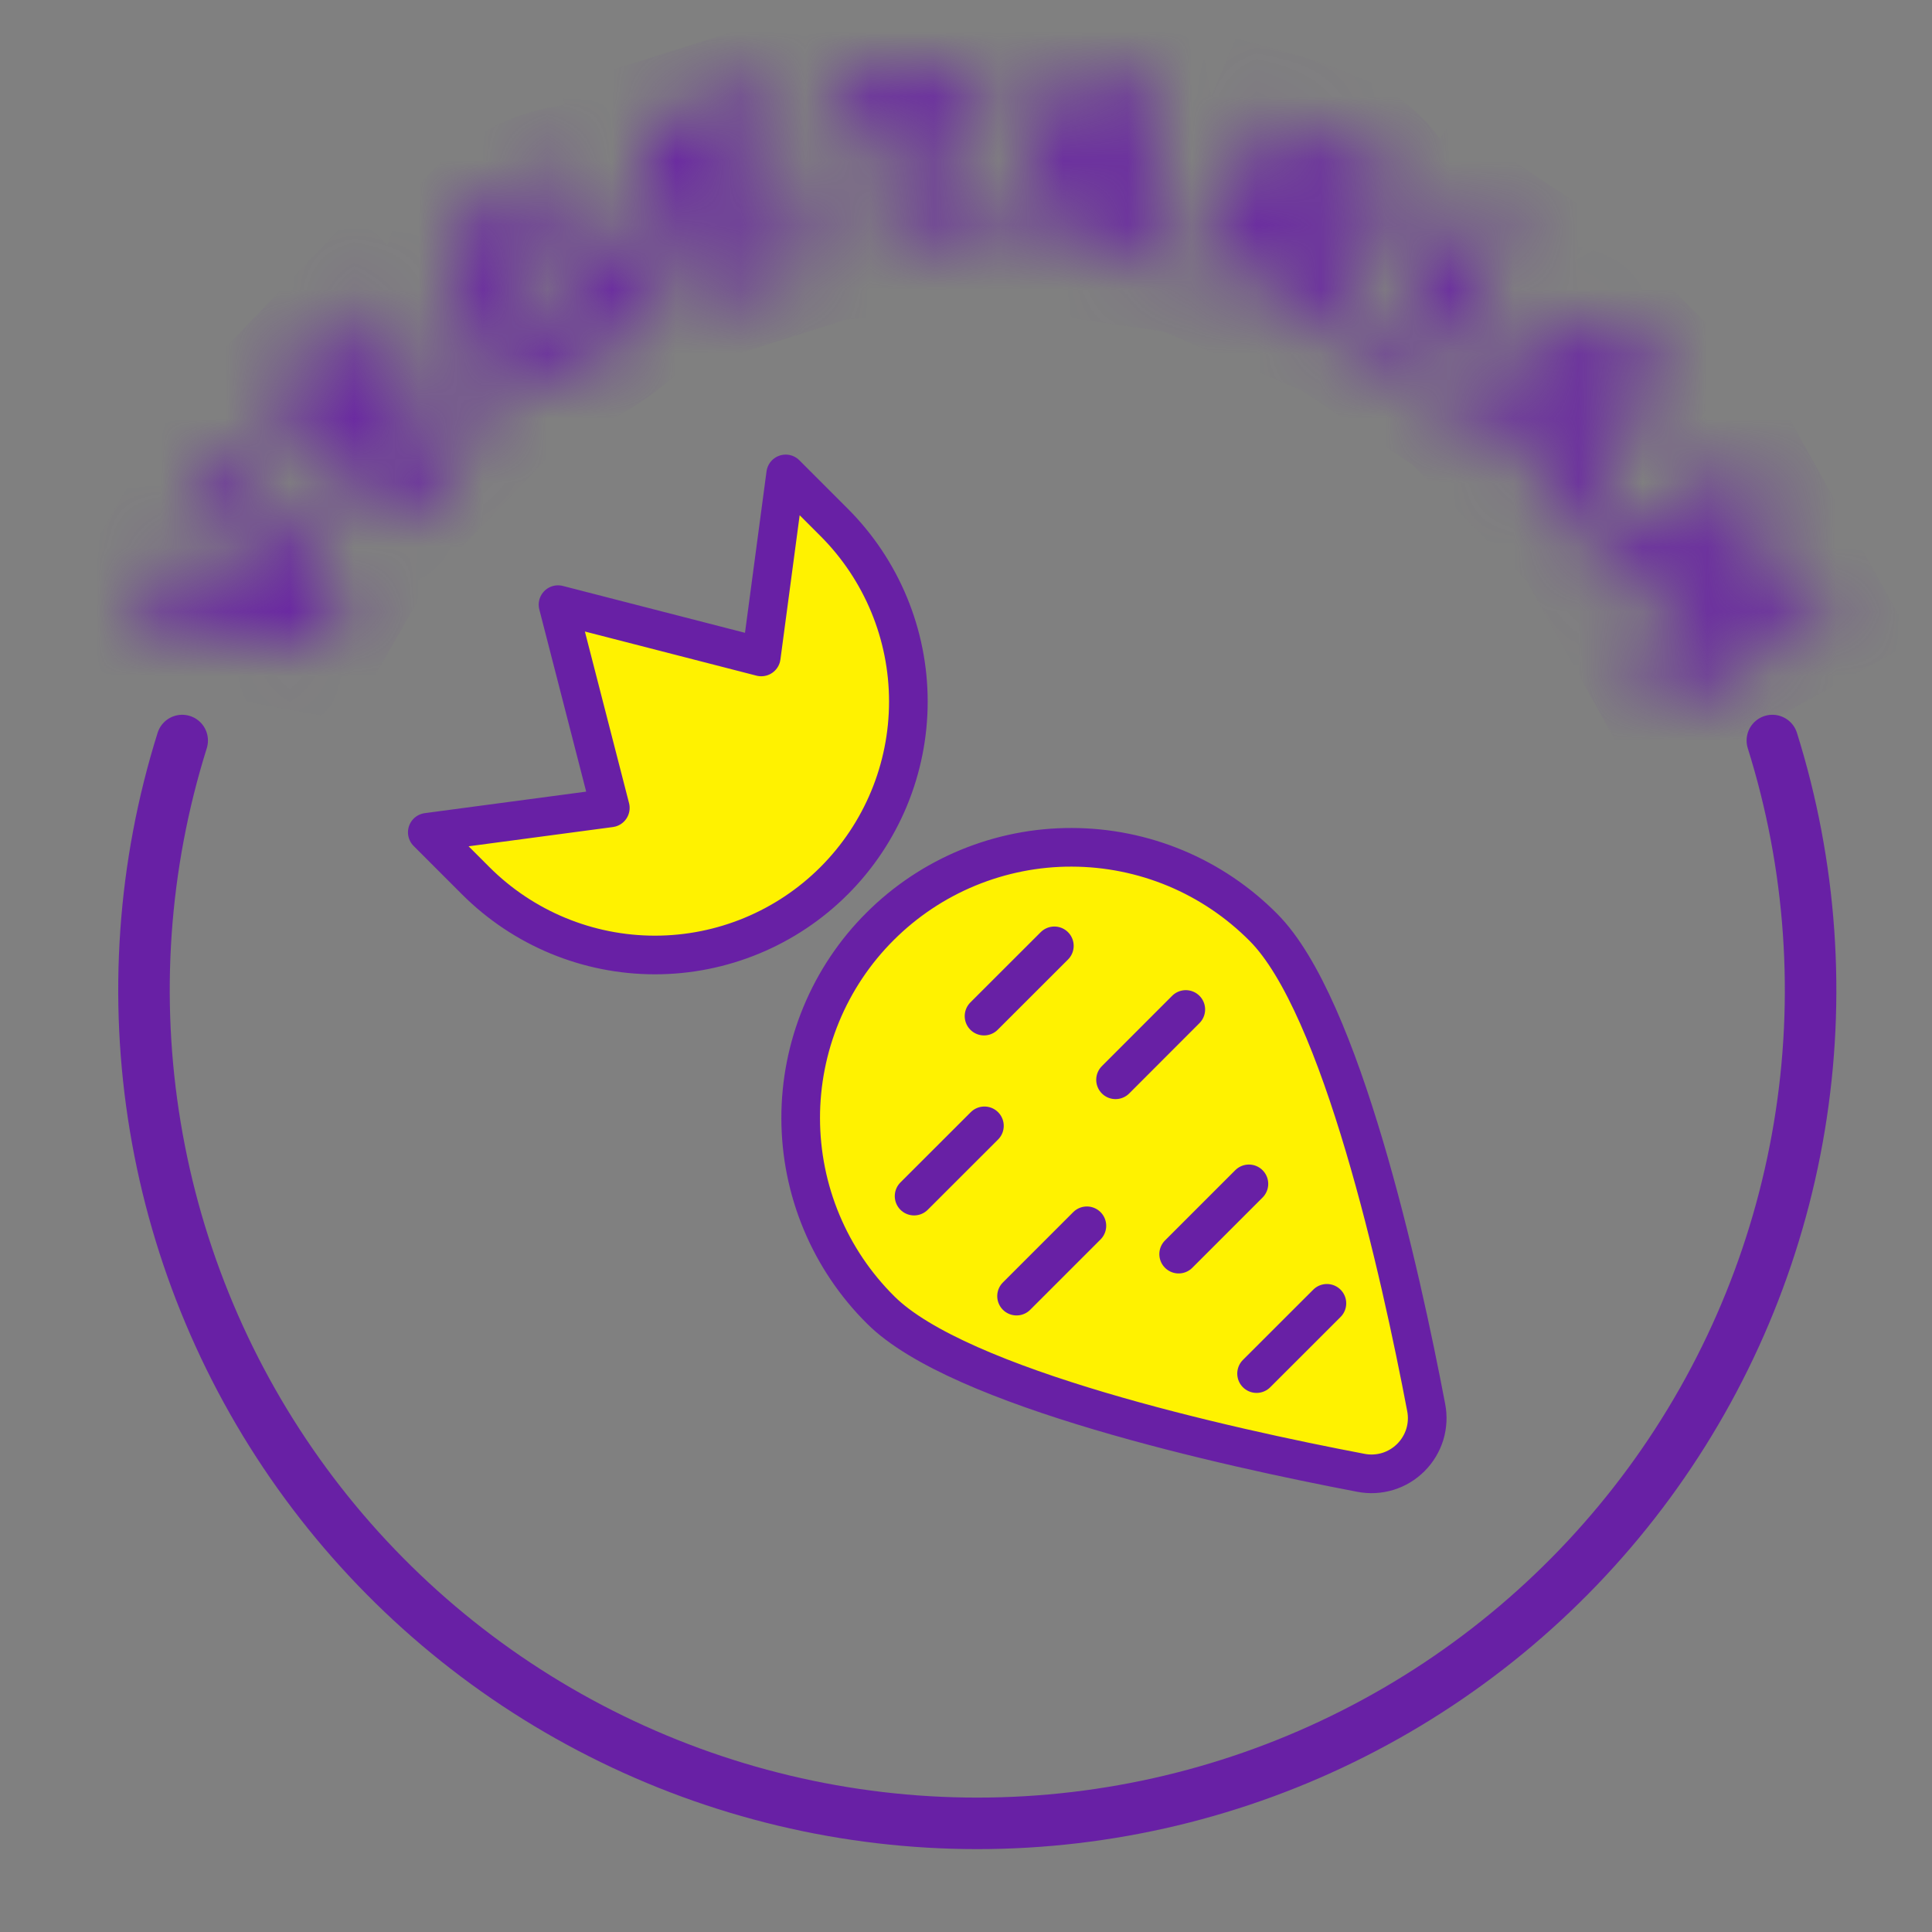
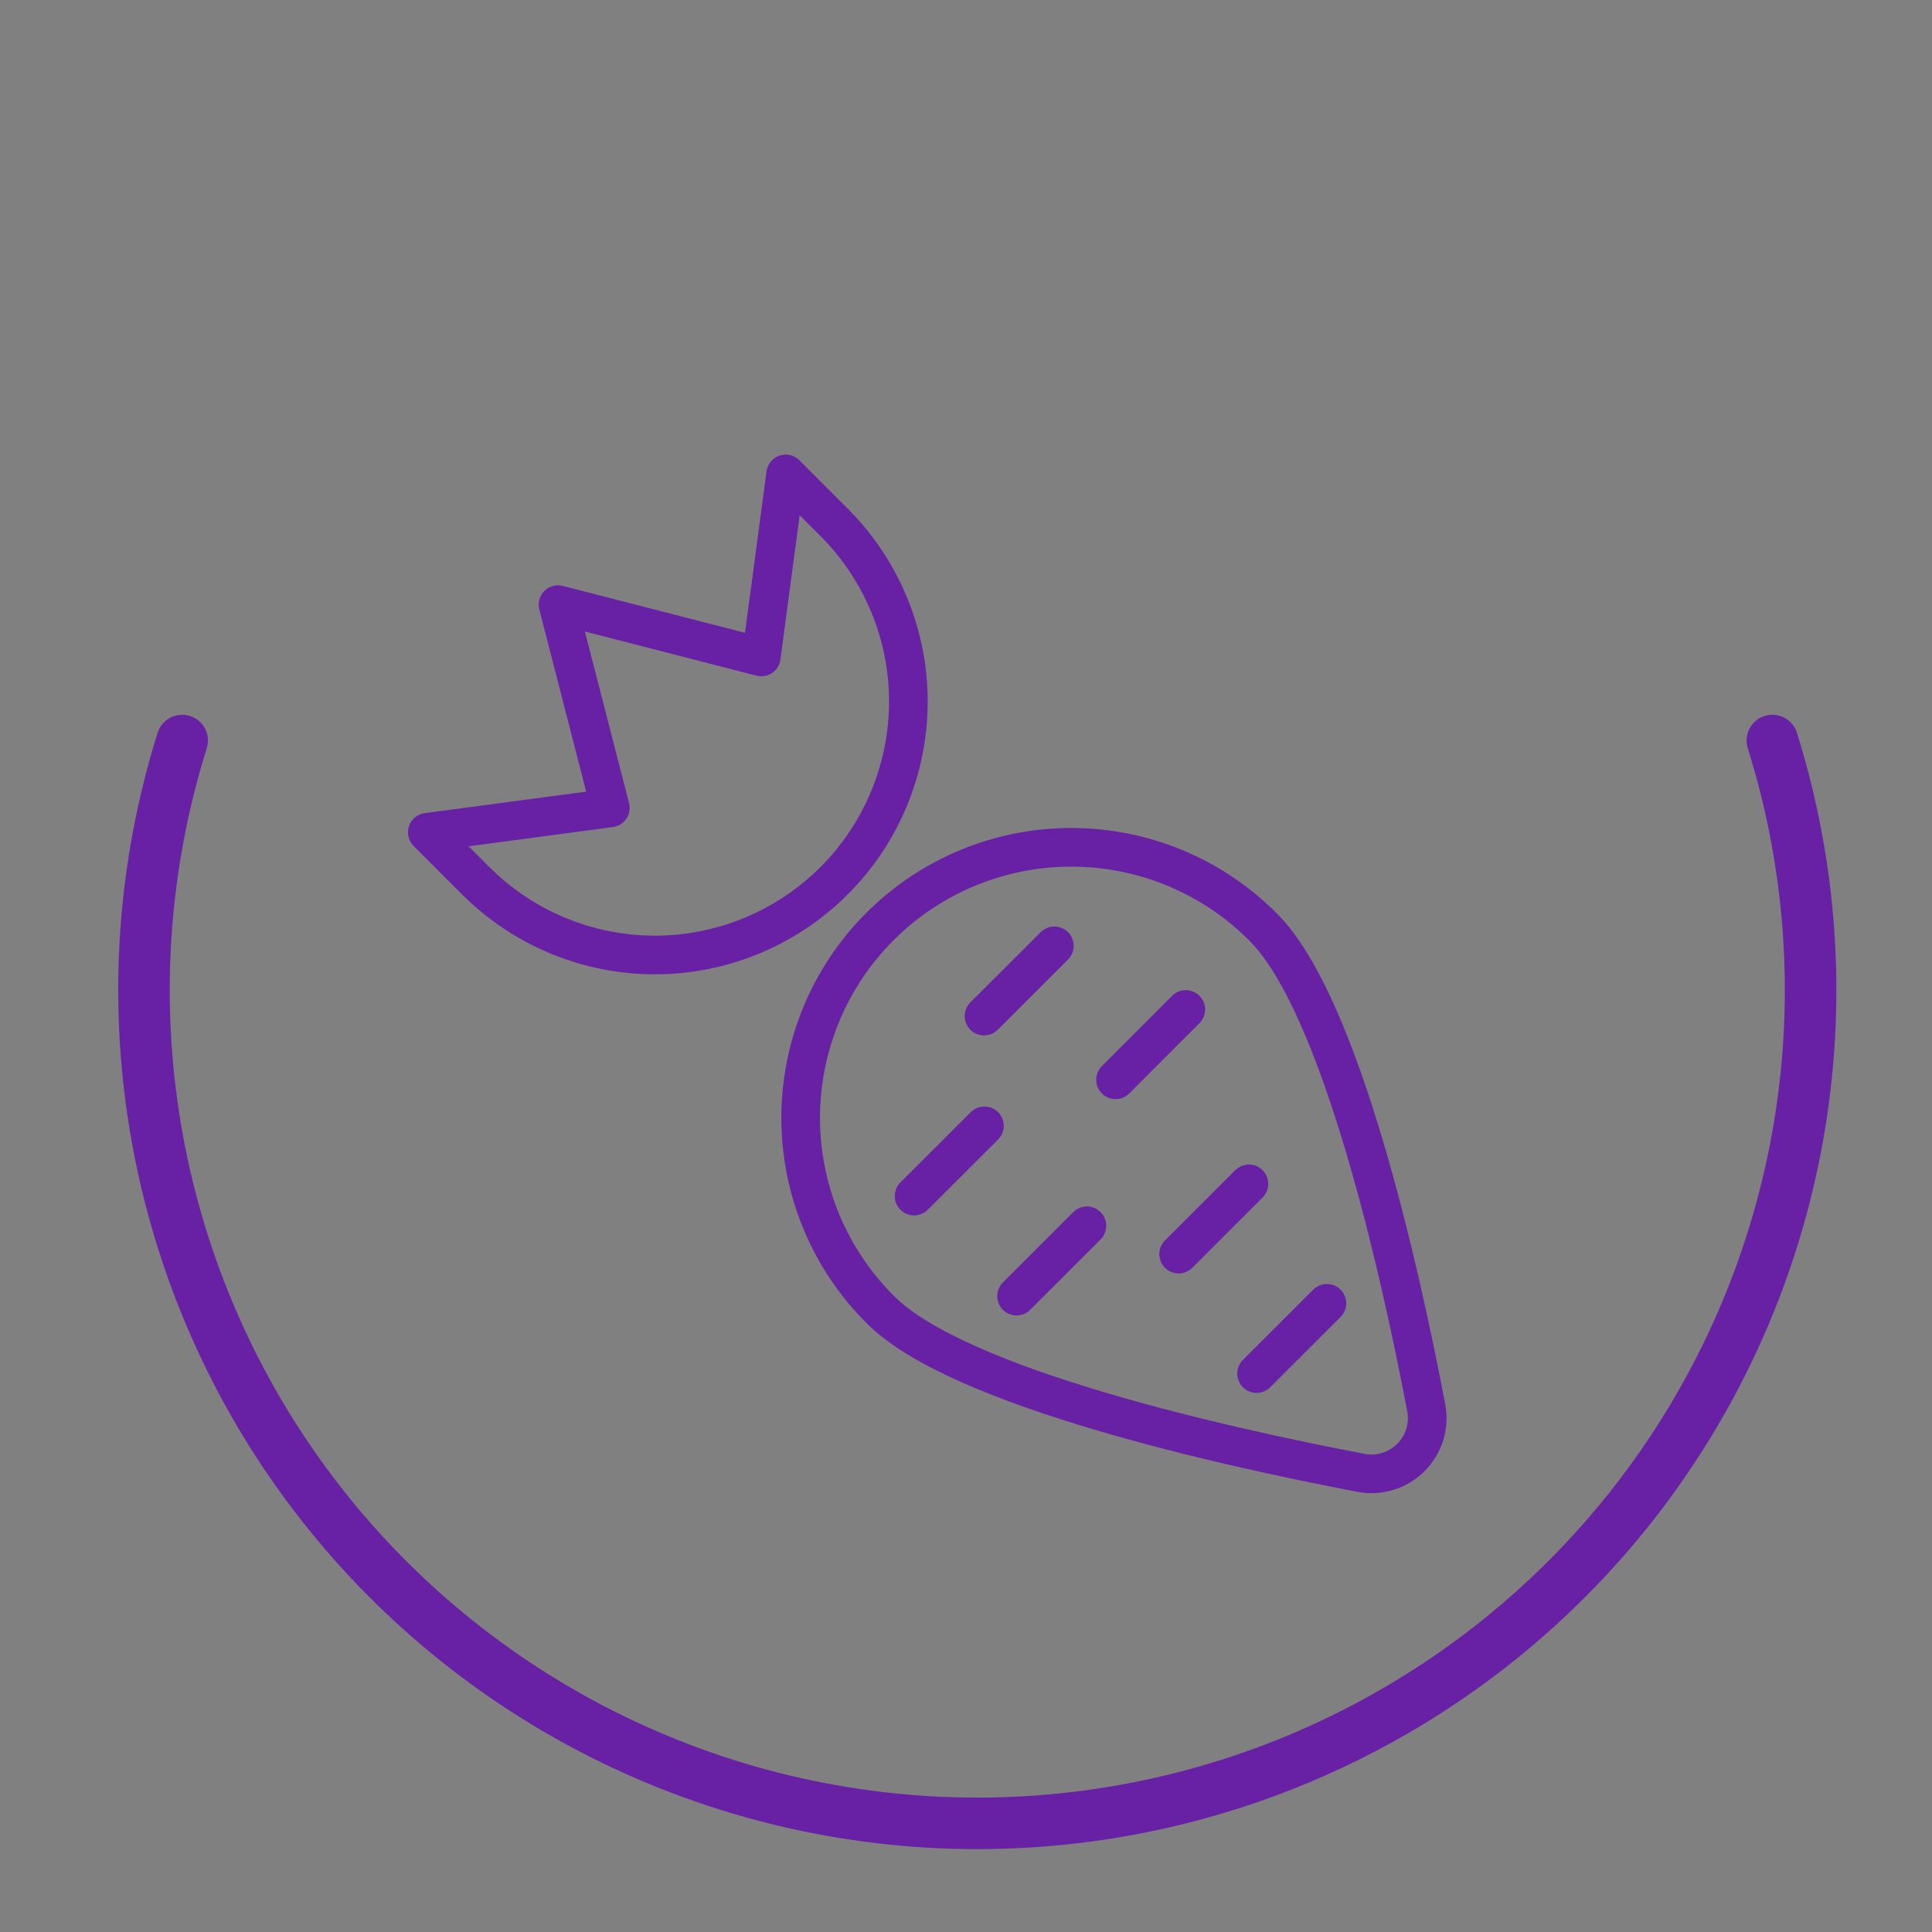
<svg xmlns="http://www.w3.org/2000/svg" fill="none" viewBox="0 0 30 30" height="30" width="30">
  <rect x="0" y="0" width="30" height="30" fill="#808080" stroke="none" />
-   <path fill="#FFF200" d="M19.617 14.399C19.227 14.006 18.764 13.694 18.254 13.481C17.743 13.268 17.196 13.158 16.643 13.157C16.09 13.155 15.542 13.264 15.03 13.475C14.519 13.686 14.055 13.996 13.664 14.387C13.272 14.778 12.962 15.243 12.751 15.754C12.54 16.265 12.432 16.813 12.433 17.366C12.434 17.92 12.544 18.467 12.757 18.977C12.97 19.488 13.282 19.951 13.675 20.341C14.885 21.551 19.037 22.471 21.133 22.87C21.272 22.897 21.415 22.889 21.55 22.848C21.686 22.806 21.808 22.732 21.908 22.632C22.008 22.532 22.082 22.409 22.124 22.274C22.165 22.139 22.173 21.996 22.146 21.857C21.747 19.761 20.827 15.609 19.617 14.399ZM12.2 7.359L11.821 10.201L8.665 9.389L9.477 12.545L6.635 12.924L7.387 13.676C8.125 14.414 9.126 14.829 10.17 14.829C11.213 14.829 12.214 14.414 12.952 13.676C13.69 12.938 14.105 11.937 14.105 10.893C14.105 9.85 13.69 8.849 12.952 8.111L12.2 7.359ZM14.194 18.573L15.286 17.482L14.194 18.573ZM17.322 16.767L18.413 15.675L17.322 16.767ZM18.302 19.474L19.393 18.383L18.302 19.474ZM15.785 20.126L16.877 19.034L15.785 20.126ZM15.28 15.778L16.372 14.687L15.28 15.778ZM19.512 21.329L20.604 20.238L19.512 21.329Z" />
  <path stroke-linejoin="round" stroke-linecap="round" stroke-width="0.6" stroke="#6820A5" d="M14.194 18.573L15.286 17.482M17.322 16.767L18.413 15.675M18.302 19.474L19.393 18.383M15.785 20.126L16.877 19.034M15.28 15.778L16.372 14.687M19.512 21.329L20.604 20.238M19.617 14.399C19.227 14.006 18.764 13.694 18.254 13.481C17.743 13.268 17.196 13.158 16.643 13.157C16.09 13.155 15.542 13.264 15.03 13.475C14.519 13.686 14.055 13.996 13.664 14.387C13.272 14.778 12.962 15.243 12.751 15.754C12.54 16.265 12.432 16.813 12.433 17.366C12.434 17.92 12.544 18.467 12.757 18.977C12.97 19.488 13.282 19.951 13.675 20.341C14.885 21.551 19.037 22.471 21.133 22.87C21.272 22.897 21.415 22.889 21.55 22.848C21.686 22.806 21.808 22.732 21.908 22.632C22.008 22.532 22.082 22.409 22.124 22.274C22.165 22.139 22.173 21.996 22.146 21.857C21.747 19.761 20.827 15.609 19.617 14.399ZM12.2 7.359L11.821 10.201L8.665 9.389L9.477 12.545L6.635 12.924L7.387 13.676C8.125 14.414 9.126 14.829 10.17 14.829C11.213 14.829 12.214 14.414 12.952 13.676C13.69 12.938 14.105 11.937 14.105 10.893C14.105 9.85 13.69 8.849 12.952 8.111L12.2 7.359Z" />
  <path stroke-linejoin="round" stroke-linecap="round" stroke-width="0.8" stroke="#6820A5" d="M2.829 11.499C2.221 13.437 2.078 15.491 2.411 17.494C2.744 19.498 3.543 21.395 4.745 23.032C5.947 24.669 7.518 26 9.33 26.917C11.142 27.835 13.144 28.313 15.175 28.313C17.206 28.313 19.209 27.835 21.02 26.917C22.832 26 24.403 24.669 25.605 23.032C26.807 21.395 27.607 19.498 27.94 17.494C28.273 15.491 28.129 13.437 27.521 11.499" />
  <mask fill="white" id="path-4-inside-1_776_19">
    <path d="M4.907 10.078L2 9.539L2.426 8.795L3.529 9.035C3.865 9.104 4.198 9.19 4.525 9.296L4.529 9.289C4.282 9.06 4.045 8.821 3.818 8.571L3.041 7.721L3.45 7.006L5.372 9.265L4.907 10.078ZM6.7 5.944L5.915 6.762L6.258 7.092L7.135 6.179L7.589 6.614L6.17 8.092L4.158 6.16L5.534 4.727L5.988 5.163L5.153 6.031L5.461 6.326L6.246 5.509L6.7 5.944ZM10.162 4.726C9.924 5.006 9.647 5.249 9.338 5.448C8.818 5.772 8.385 5.866 8.015 5.789C7.838 5.754 7.671 5.681 7.524 5.577C7.377 5.473 7.253 5.339 7.161 5.185C6.651 4.366 7.032 3.529 7.876 3.004C8.136 2.829 8.429 2.708 8.737 2.648L8.92 3.256C8.657 3.302 8.408 3.402 8.187 3.551C7.772 3.809 7.541 4.236 7.823 4.69C8.085 5.112 8.574 5.192 9.031 4.908C9.116 4.859 9.194 4.799 9.262 4.73L9.024 4.347L8.658 4.575L8.341 4.065L9.357 3.433L10.162 4.726ZM12.274 3.029L11.192 3.369L11.335 3.824L12.543 3.443L12.732 4.043L10.778 4.659L9.939 1.997L11.835 1.4L12.024 2L10.875 2.362L11.003 2.769L12.085 2.429L12.274 3.029ZM13.714 1.757L12.93 1.816L12.881 1.181L15.245 1L15.294 1.636L14.493 1.697L14.658 3.843L13.878 3.902L13.714 1.757ZM16.503 3.22L16.228 3.867L15.413 3.747L16.69 1.112L17.748 1.267L18.274 4.166L17.413 4.04L17.306 3.338L16.503 3.22ZM17.271 2.755L17.194 2.246C17.168 2.083 17.14 1.873 17.114 1.706L17.106 1.705C17.038 1.858 16.967 2.053 16.898 2.206L16.697 2.671L17.271 2.755ZM19.768 1.792C20.086 1.88 20.397 1.99 20.699 2.122C21.03 2.229 21.319 2.435 21.528 2.713C21.588 2.815 21.622 2.93 21.627 3.048C21.631 3.167 21.606 3.284 21.554 3.39C21.491 3.526 21.389 3.638 21.26 3.714C21.131 3.789 20.983 3.824 20.834 3.813L20.828 3.828C20.894 3.911 20.941 4.008 20.966 4.111C20.991 4.214 20.994 4.322 20.974 4.426C20.949 4.726 20.876 5.141 20.884 5.261L20.152 4.95C20.146 4.725 20.164 4.5 20.204 4.279C20.255 3.936 20.178 3.831 19.938 3.729L19.809 3.674L19.402 4.63L18.689 4.326L19.768 1.792ZM20.025 3.166L20.238 3.257C20.52 3.377 20.736 3.335 20.819 3.14C20.902 2.946 20.799 2.786 20.555 2.681C20.465 2.639 20.371 2.605 20.275 2.58L20.025 3.166ZM23.479 3.688L21.925 6.006L21.275 5.57L22.829 3.252L23.479 3.688ZM23.55 6.466L22.942 6.816L22.363 6.23L24.968 4.899L25.718 5.659L24.392 8.286L23.782 7.668L24.119 7.044L23.55 6.466ZM24.442 6.557L24.688 6.105C24.765 5.96 24.868 5.776 24.948 5.627L24.942 5.621C24.796 5.702 24.622 5.815 24.475 5.896L24.035 6.145L24.442 6.557ZM24.639 8.64L27.079 7.285L27.555 8.144L27.073 8.938C26.868 9.268 26.639 9.584 26.389 9.881L26.395 9.892C26.704 9.673 27.026 9.473 27.361 9.294L27.998 8.94L28.35 9.574L25.909 10.929L25.493 10.179L26.055 9.289C26.266 8.946 26.495 8.614 26.739 8.294L26.731 8.28C26.376 8.498 26.015 8.708 25.65 8.908L24.991 9.274L24.639 8.64Z" />
  </mask>
-   <path mask="url(#path-4-inside-1_776_19)" stroke-width="2" stroke="#6820A5" fill="black" d="M4.907 10.078L2 9.539L2.426 8.795L3.529 9.035C3.865 9.104 4.198 9.19 4.525 9.296L4.529 9.289C4.282 9.06 4.045 8.821 3.818 8.571L3.041 7.721L3.45 7.006L5.372 9.265L4.907 10.078ZM6.7 5.944L5.915 6.762L6.258 7.092L7.135 6.179L7.589 6.614L6.17 8.092L4.158 6.16L5.534 4.727L5.988 5.163L5.153 6.031L5.461 6.326L6.246 5.509L6.7 5.944ZM10.162 4.726C9.924 5.006 9.647 5.249 9.338 5.448C8.818 5.772 8.385 5.866 8.015 5.789C7.838 5.754 7.671 5.681 7.524 5.577C7.377 5.473 7.253 5.339 7.161 5.185C6.651 4.366 7.032 3.529 7.876 3.004C8.136 2.829 8.429 2.708 8.737 2.648L8.92 3.256C8.657 3.302 8.408 3.402 8.187 3.551C7.772 3.809 7.541 4.236 7.823 4.69C8.085 5.112 8.574 5.192 9.031 4.908C9.116 4.859 9.194 4.799 9.262 4.73L9.024 4.347L8.658 4.575L8.341 4.065L9.357 3.433L10.162 4.726ZM12.274 3.029L11.192 3.369L11.335 3.824L12.543 3.443L12.732 4.043L10.778 4.659L9.939 1.997L11.835 1.4L12.024 2L10.875 2.362L11.003 2.769L12.085 2.429L12.274 3.029ZM13.714 1.757L12.93 1.816L12.881 1.181L15.245 1L15.294 1.636L14.493 1.697L14.658 3.843L13.878 3.902L13.714 1.757ZM16.503 3.22L16.228 3.867L15.413 3.747L16.69 1.112L17.748 1.267L18.274 4.166L17.413 4.04L17.306 3.338L16.503 3.22ZM17.271 2.755L17.194 2.246C17.168 2.083 17.14 1.873 17.114 1.706L17.106 1.705C17.038 1.858 16.967 2.053 16.898 2.206L16.697 2.671L17.271 2.755ZM19.768 1.792C20.086 1.88 20.397 1.99 20.699 2.122C21.03 2.229 21.319 2.435 21.528 2.713C21.588 2.815 21.622 2.93 21.627 3.048C21.631 3.167 21.606 3.284 21.554 3.39C21.491 3.526 21.389 3.638 21.26 3.714C21.131 3.789 20.983 3.824 20.834 3.813L20.828 3.828C20.894 3.911 20.941 4.008 20.966 4.111C20.991 4.214 20.994 4.322 20.974 4.426C20.949 4.726 20.876 5.141 20.884 5.261L20.152 4.95C20.146 4.725 20.164 4.5 20.204 4.279C20.255 3.936 20.178 3.831 19.938 3.729L19.809 3.674L19.402 4.63L18.689 4.326L19.768 1.792ZM20.025 3.166L20.238 3.257C20.52 3.377 20.736 3.335 20.819 3.14C20.902 2.946 20.799 2.786 20.555 2.681C20.465 2.639 20.371 2.605 20.275 2.58L20.025 3.166ZM23.479 3.688L21.925 6.006L21.275 5.57L22.829 3.252L23.479 3.688ZM23.55 6.466L22.942 6.816L22.363 6.23L24.968 4.899L25.718 5.659L24.392 8.286L23.782 7.668L24.119 7.044L23.55 6.466ZM24.442 6.557L24.688 6.105C24.765 5.96 24.868 5.776 24.948 5.627L24.942 5.621C24.796 5.702 24.622 5.815 24.475 5.896L24.035 6.145L24.442 6.557ZM24.639 8.64L27.079 7.285L27.555 8.144L27.073 8.938C26.868 9.268 26.639 9.584 26.389 9.881L26.395 9.892C26.704 9.673 27.026 9.473 27.361 9.294L27.998 8.94L28.35 9.574L25.909 10.929L25.493 10.179L26.055 9.289C26.266 8.946 26.495 8.614 26.739 8.294L26.731 8.28C26.376 8.498 26.015 8.708 25.65 8.908L24.991 9.274L24.639 8.64Z" />
</svg>